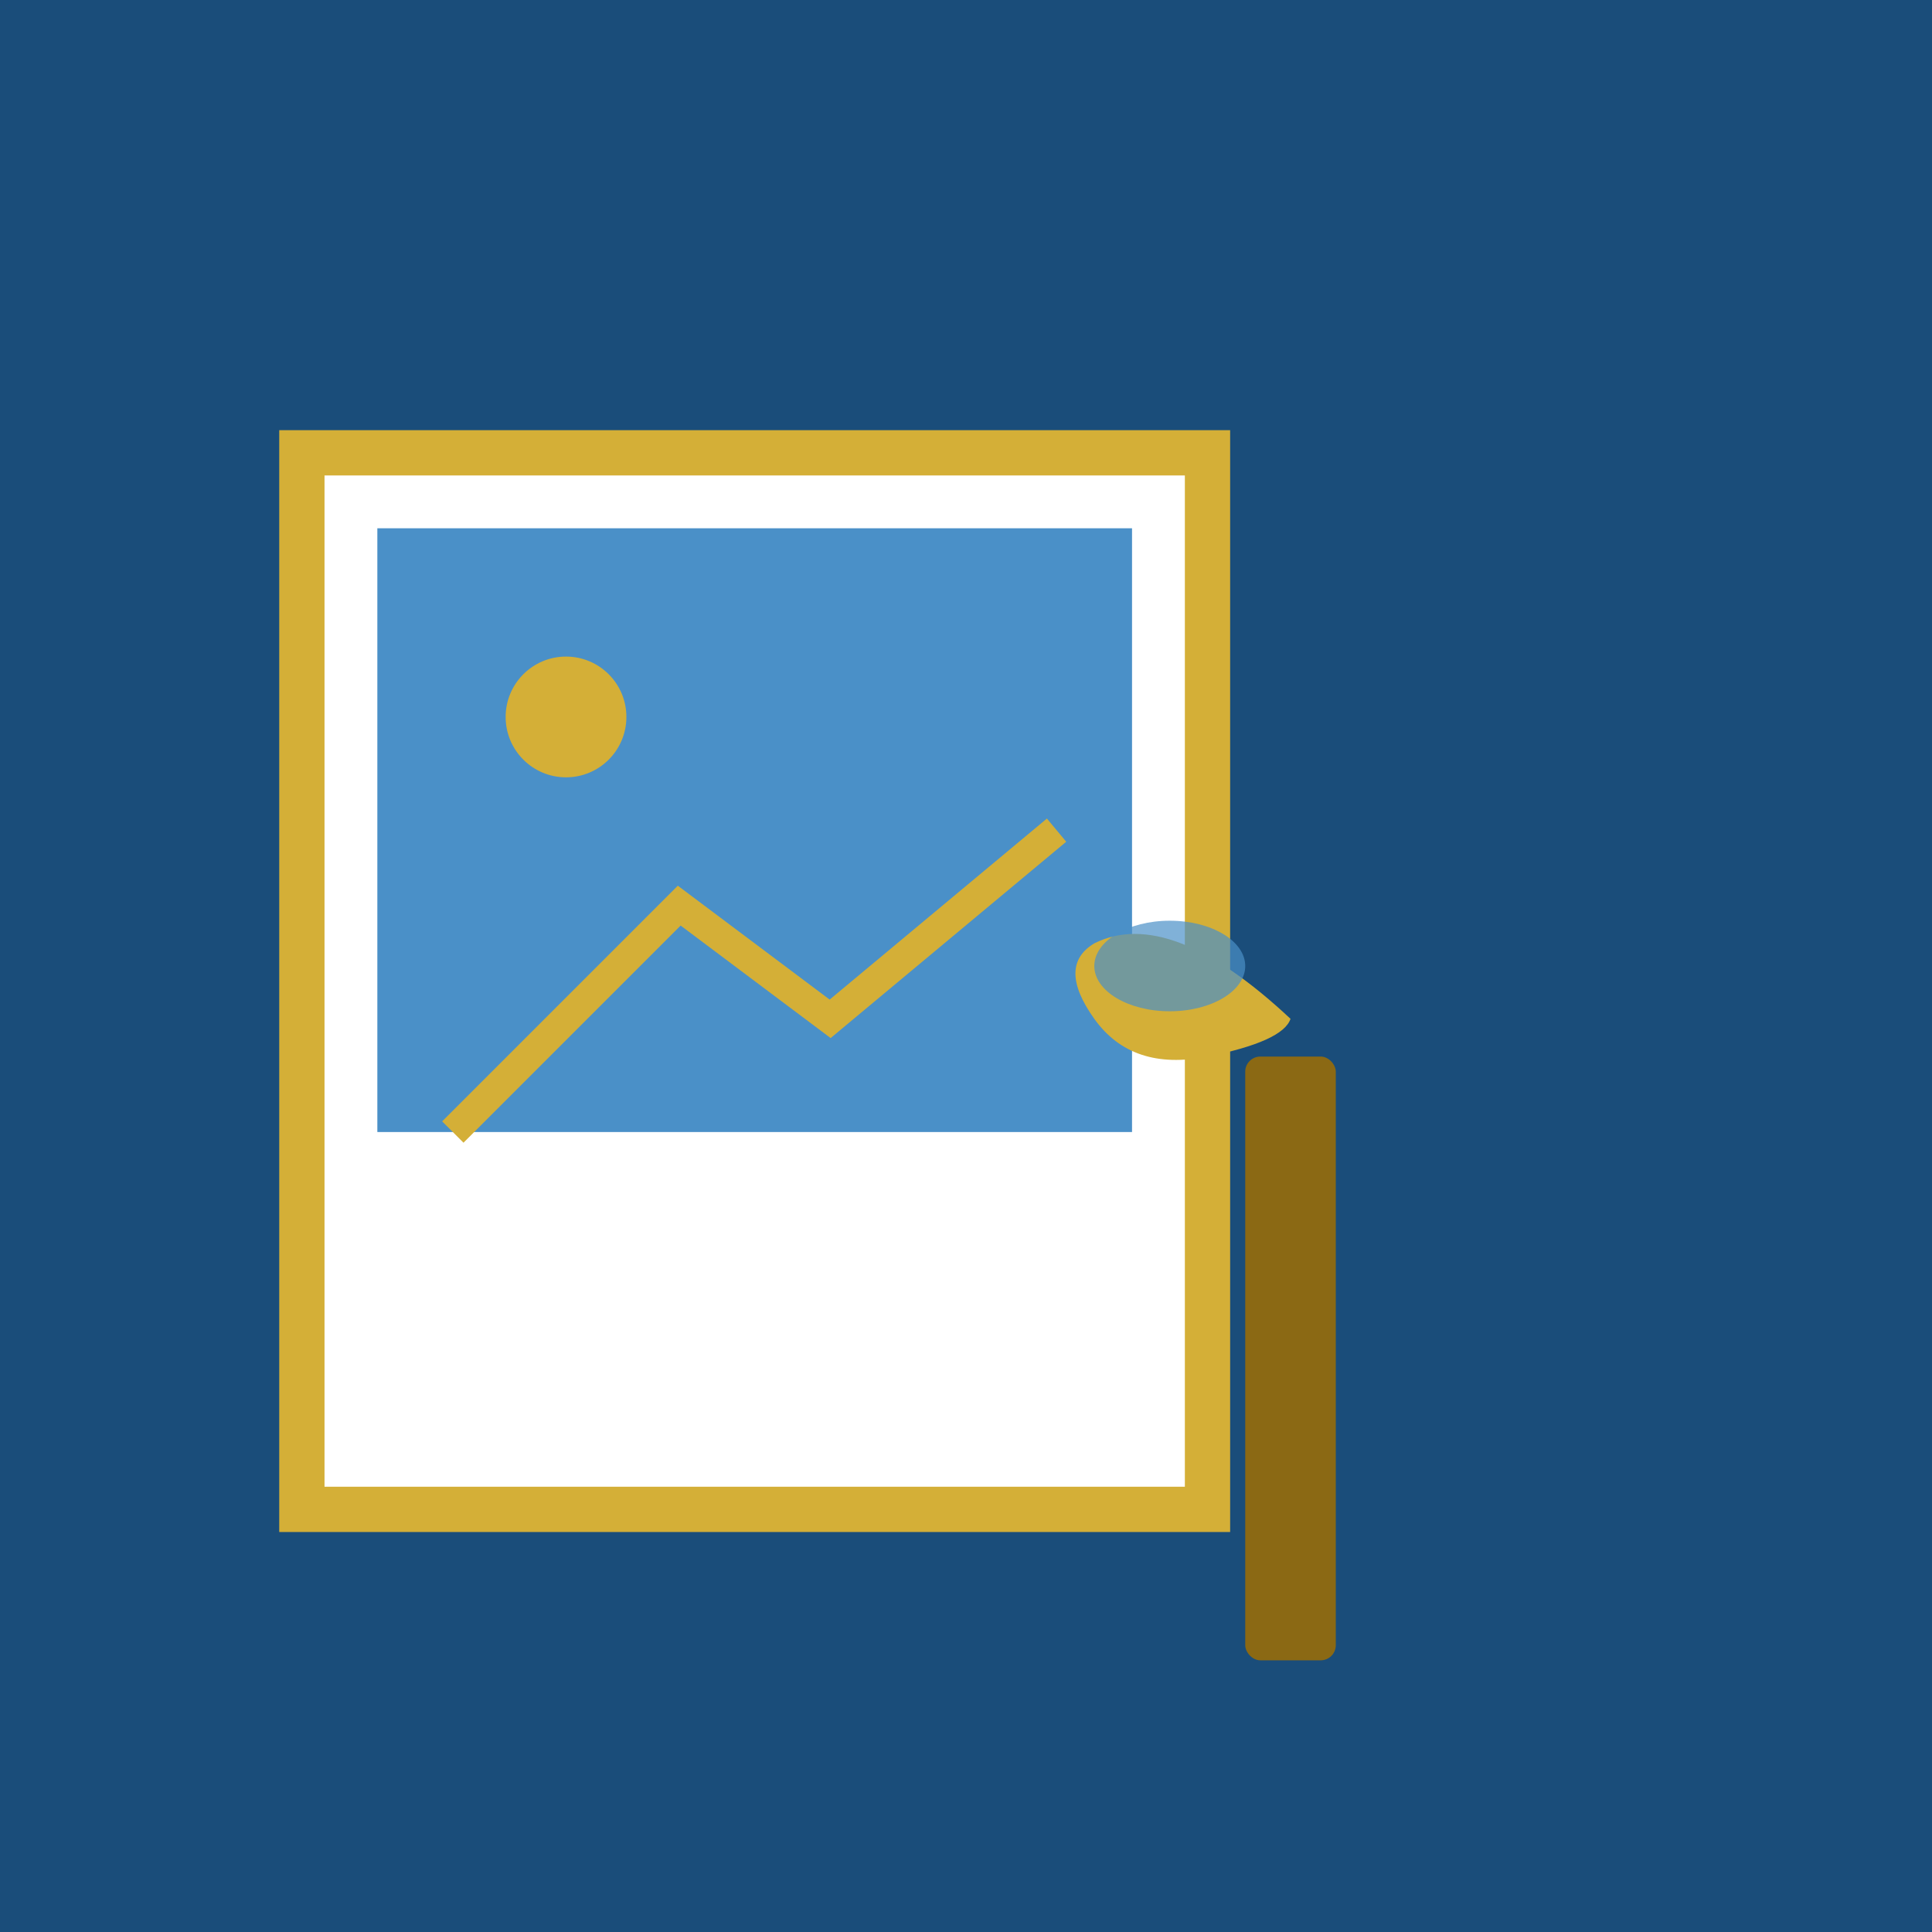
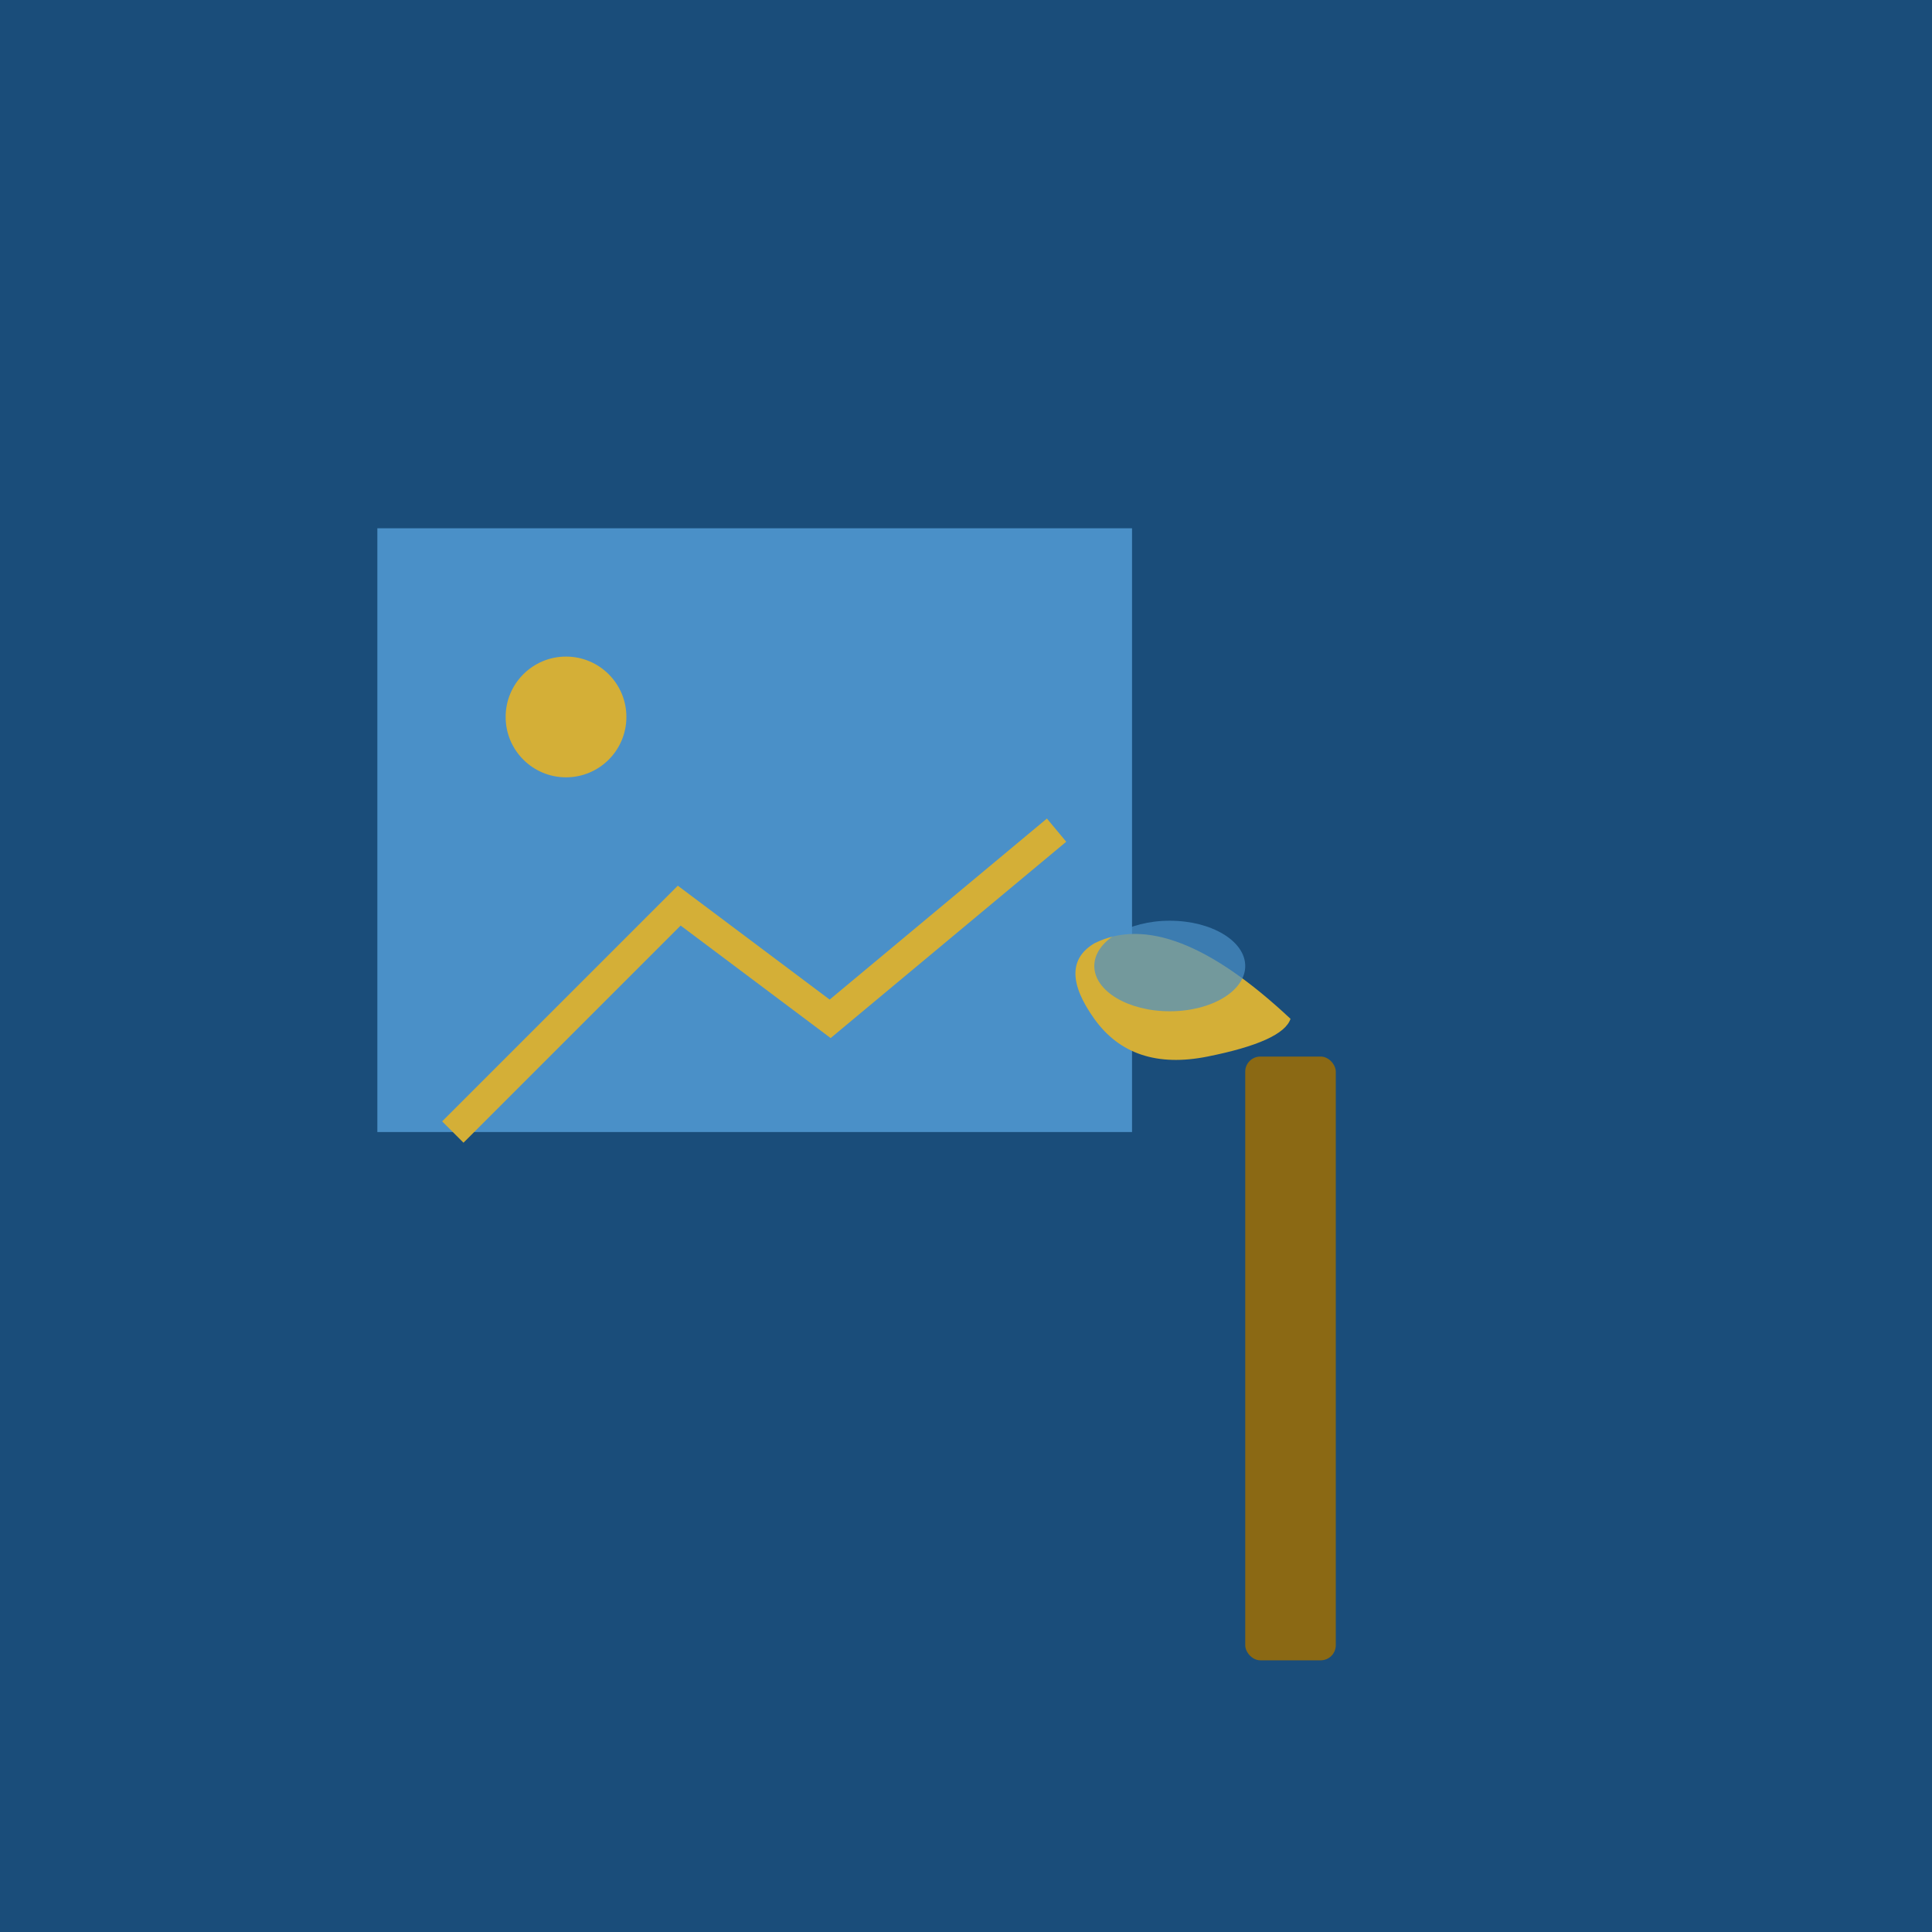
<svg xmlns="http://www.w3.org/2000/svg" viewBox="0 0 256 256">
  <rect width="256" height="256" fill="#1a4d7a" />
-   <rect x="40" y="60" width="120" height="140" fill="#ffffff" stroke="#d4af37" stroke-width="6" />
  <rect x="50" y="70" width="100" height="80" fill="#4a90c8" />
  <path d="M60 150 L90 120 L110 135 L140 110" stroke="#d4af37" stroke-width="4" fill="none" />
  <circle cx="75" cy="95" r="8" fill="#d4af37" />
  <rect x="165" y="140" width="12" height="80" fill="#8b6914" rx="2" />
  <path d="M171 135 Q155 120 145 125 Q140 128 145 135 Q150 142 160 140 Q170 138 171 135 Z" fill="#d4af37" />
  <ellipse cx="155" cy="128" rx="10" ry="6" fill="#4a90c8" opacity="0.7" />
</svg>